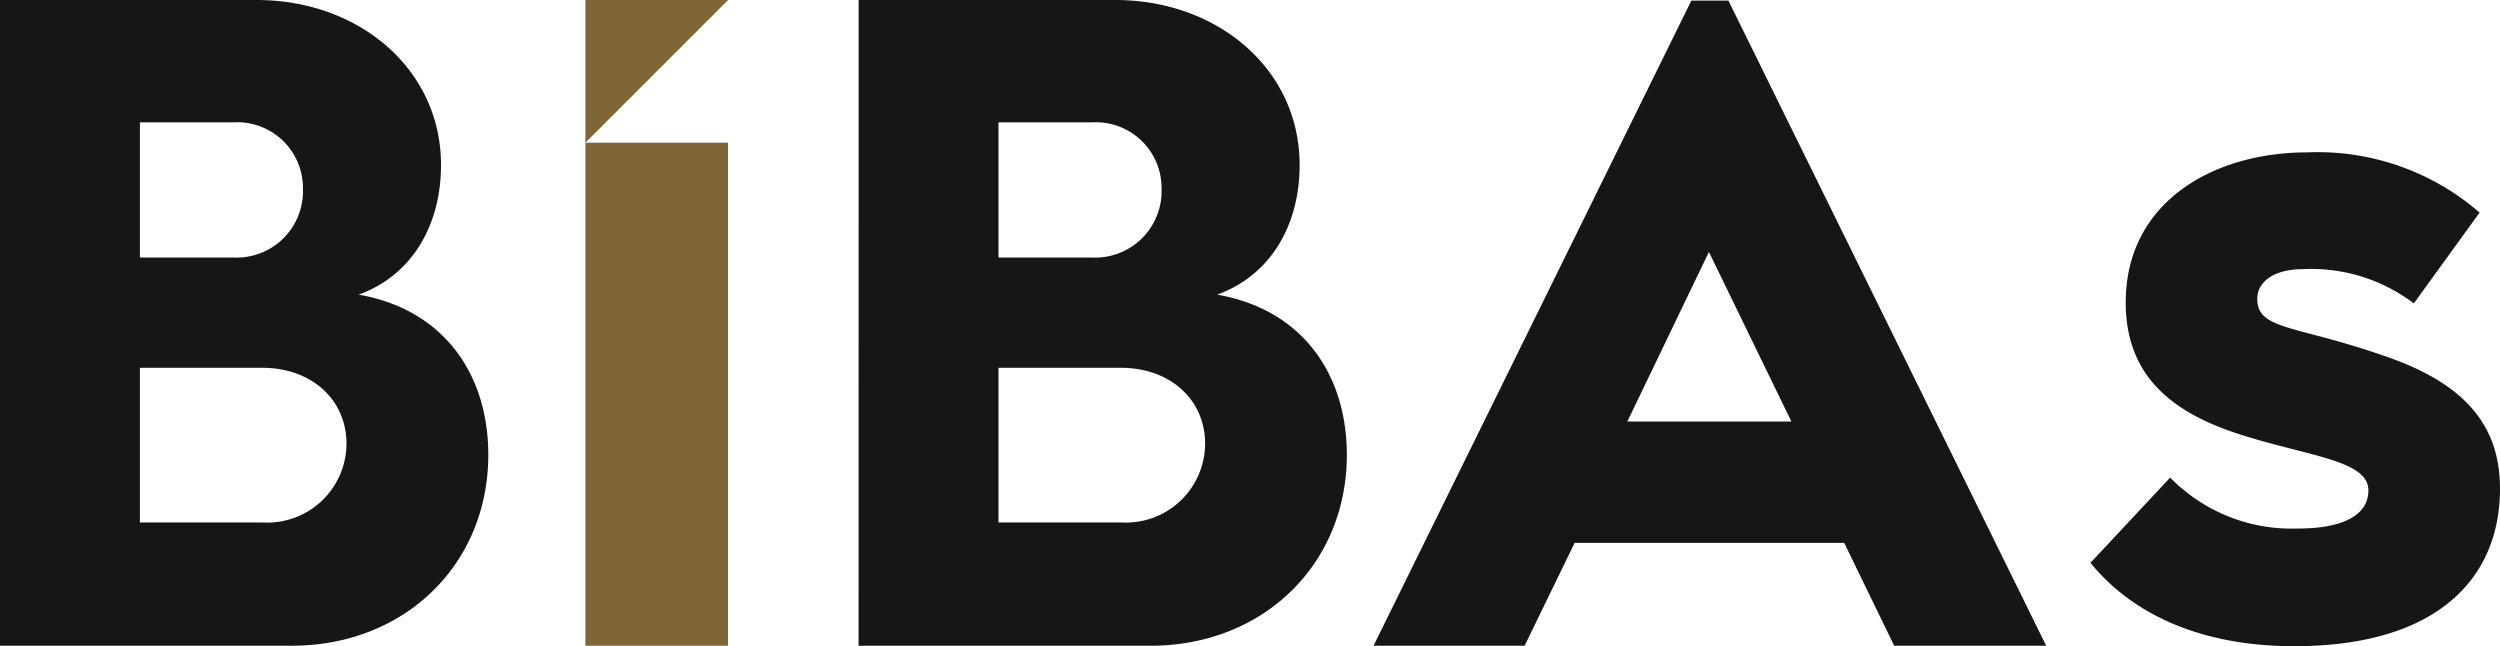
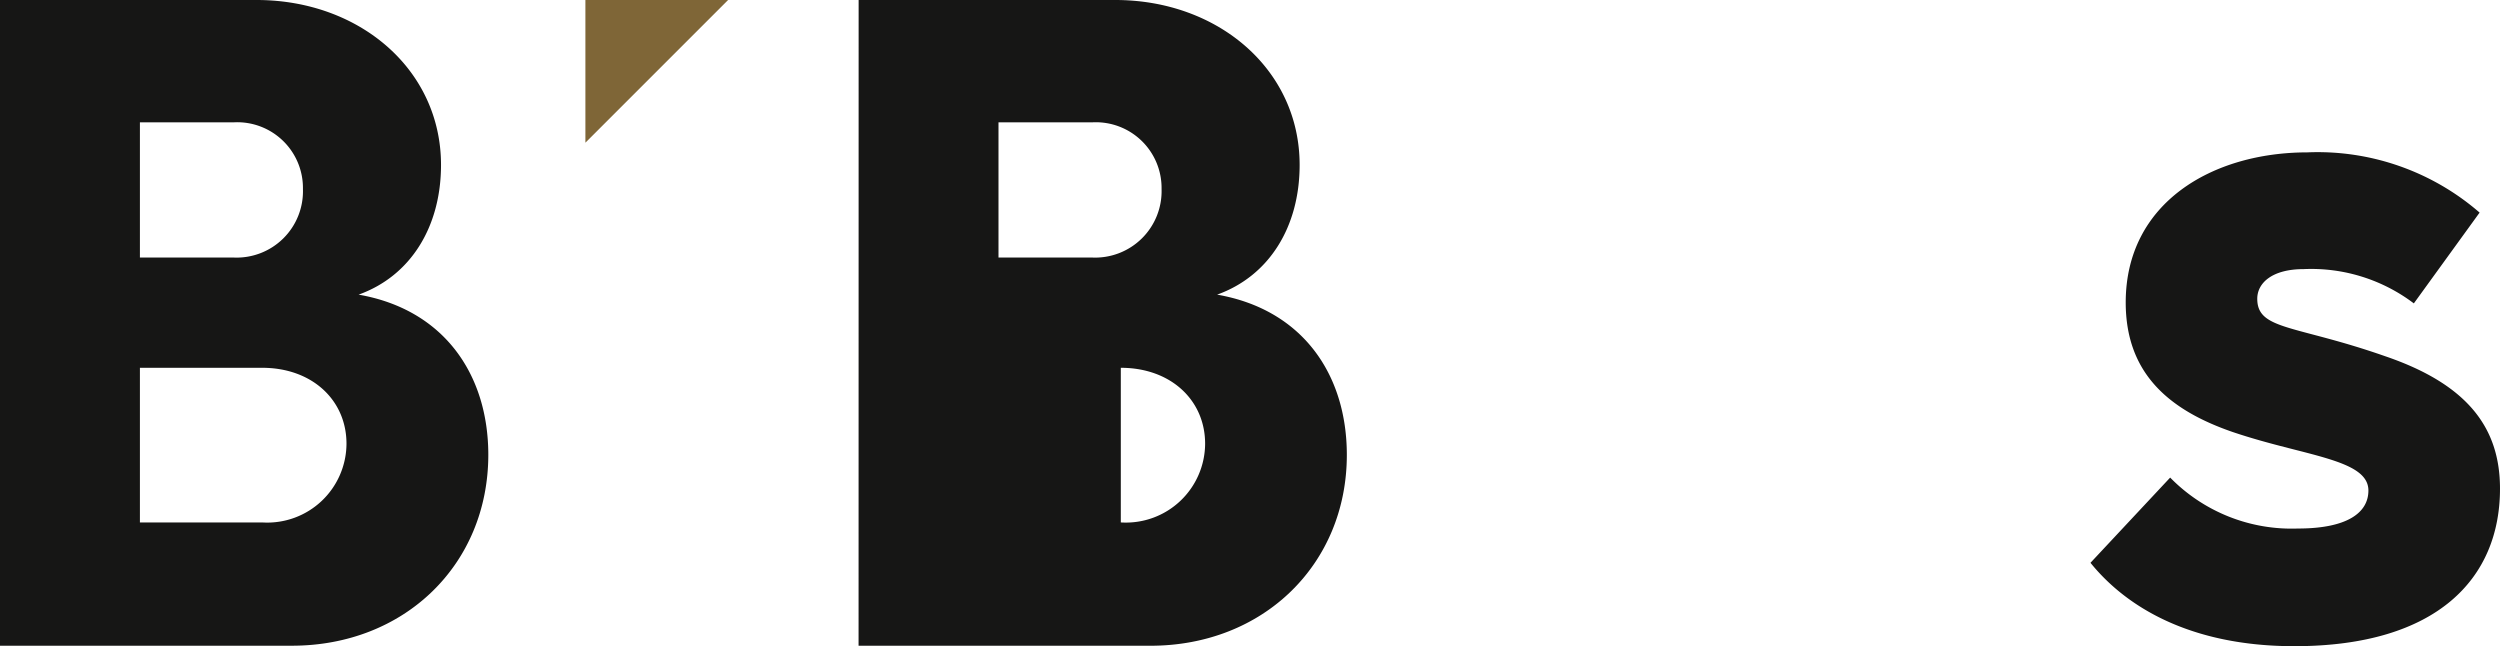
<svg xmlns="http://www.w3.org/2000/svg" viewBox="0 0 154.19 39.853">
  <defs>
    <clipPath id="a">
      <path fill="none" d="M0 0h154.19v39.853H0z" data-name="Rectangle 184" />
    </clipPath>
  </defs>
  <g data-name="Group 10793">
    <g clip-path="url(#a)" data-name="Group 10792">
      <path fill="#161615" d="M16.225 32.225a4.888 4.888 0 0 0 5.145-4.857c0-2.685-2.115-4.684-5.2-4.684H8.629v9.541ZM14.4 15.884a4.094 4.094 0 0 0 4.284-4.227 4.054 4.054 0 0 0-4.229-4.114H8.629v8.341ZM0 0h15.826C22.169 0 27.2 4.285 27.2 10.172c0 3.827-1.884 6.855-5.083 8 5.255.914 8 4.913 8 9.884C30.111 34.8 24.97 39.825 18 39.825H0Z" data-name="Path 11311" />
-       <path fill="#161615" d="M69.185 32.225a4.889 4.889 0 0 0 5.142-4.857c0-2.685-2.115-4.684-5.2-4.684h-7.544v9.541Zm-1.831-16.341a4.1 4.1 0 0 0 4.287-4.227 4.056 4.056 0 0 0-4.229-4.114h-5.829v8.341ZM52.957 0h15.829c6.34 0 11.37 4.285 11.37 10.172 0 3.827-1.887 6.855-5.089 8 5.261.914 8 4.913 8 9.884 0 6.742-5.144 11.771-12.114 11.771h-18Z" data-name="Path 11312" />
+       <path fill="#161615" d="M69.185 32.225a4.889 4.889 0 0 0 5.142-4.857c0-2.685-2.115-4.684-5.2-4.684v9.541Zm-1.831-16.341a4.1 4.1 0 0 0 4.287-4.227 4.056 4.056 0 0 0-4.229-4.114h-5.829v8.341ZM52.957 0h15.829c6.34 0 11.37 4.285 11.37 10.172 0 3.827-1.887 6.855-5.089 8 5.261.914 8 4.913 8 9.884 0 6.742-5.144 11.771-12.114 11.771h-18Z" data-name="Path 11312" />
      <path fill="#161615" d="M133.847 29.455a10.482 10.482 0 0 0 7.885 3.142c3.03 0 4.342-.971 4.342-2.343 0-1.942-3.942-2.114-8.343-3.6-4-1.371-6.625-3.657-6.625-8 0-6.171 5.371-9.256 11.2-9.256a15.241 15.241 0 0 1 10.626 3.714l-4.056 5.6a10.481 10.481 0 0 0-6.8-2.114c-1.942 0-2.857.857-2.857 1.828 0 1.944 2.341 1.6 7.885 3.543 5.2 1.772 7.086 4.514 7.086 8.171 0 5.542-3.887 9.714-12.685 9.714-6.459 0-10.4-2.457-12.572-5.143Z" data-name="Path 11313" />
-       <path fill="#161615" d="m100.368 25.997 5.031-10.457 5.087 10.457ZM104.315.038l-19.6 39.787h9.317l3.085-6.343h16.625l3.085 6.343h9.373L106.603.038Z" data-name="Path 11314" />
-       <path fill="#7f6637" d="M36.105 8.798h8.798v31.027h-8.798z" data-name="Rectangle 183" />
      <path fill="#7f6637" d="M36.105 0v8.8l8.8-8.8Z" data-name="Path 11315" />
    </g>
  </g>
</svg>